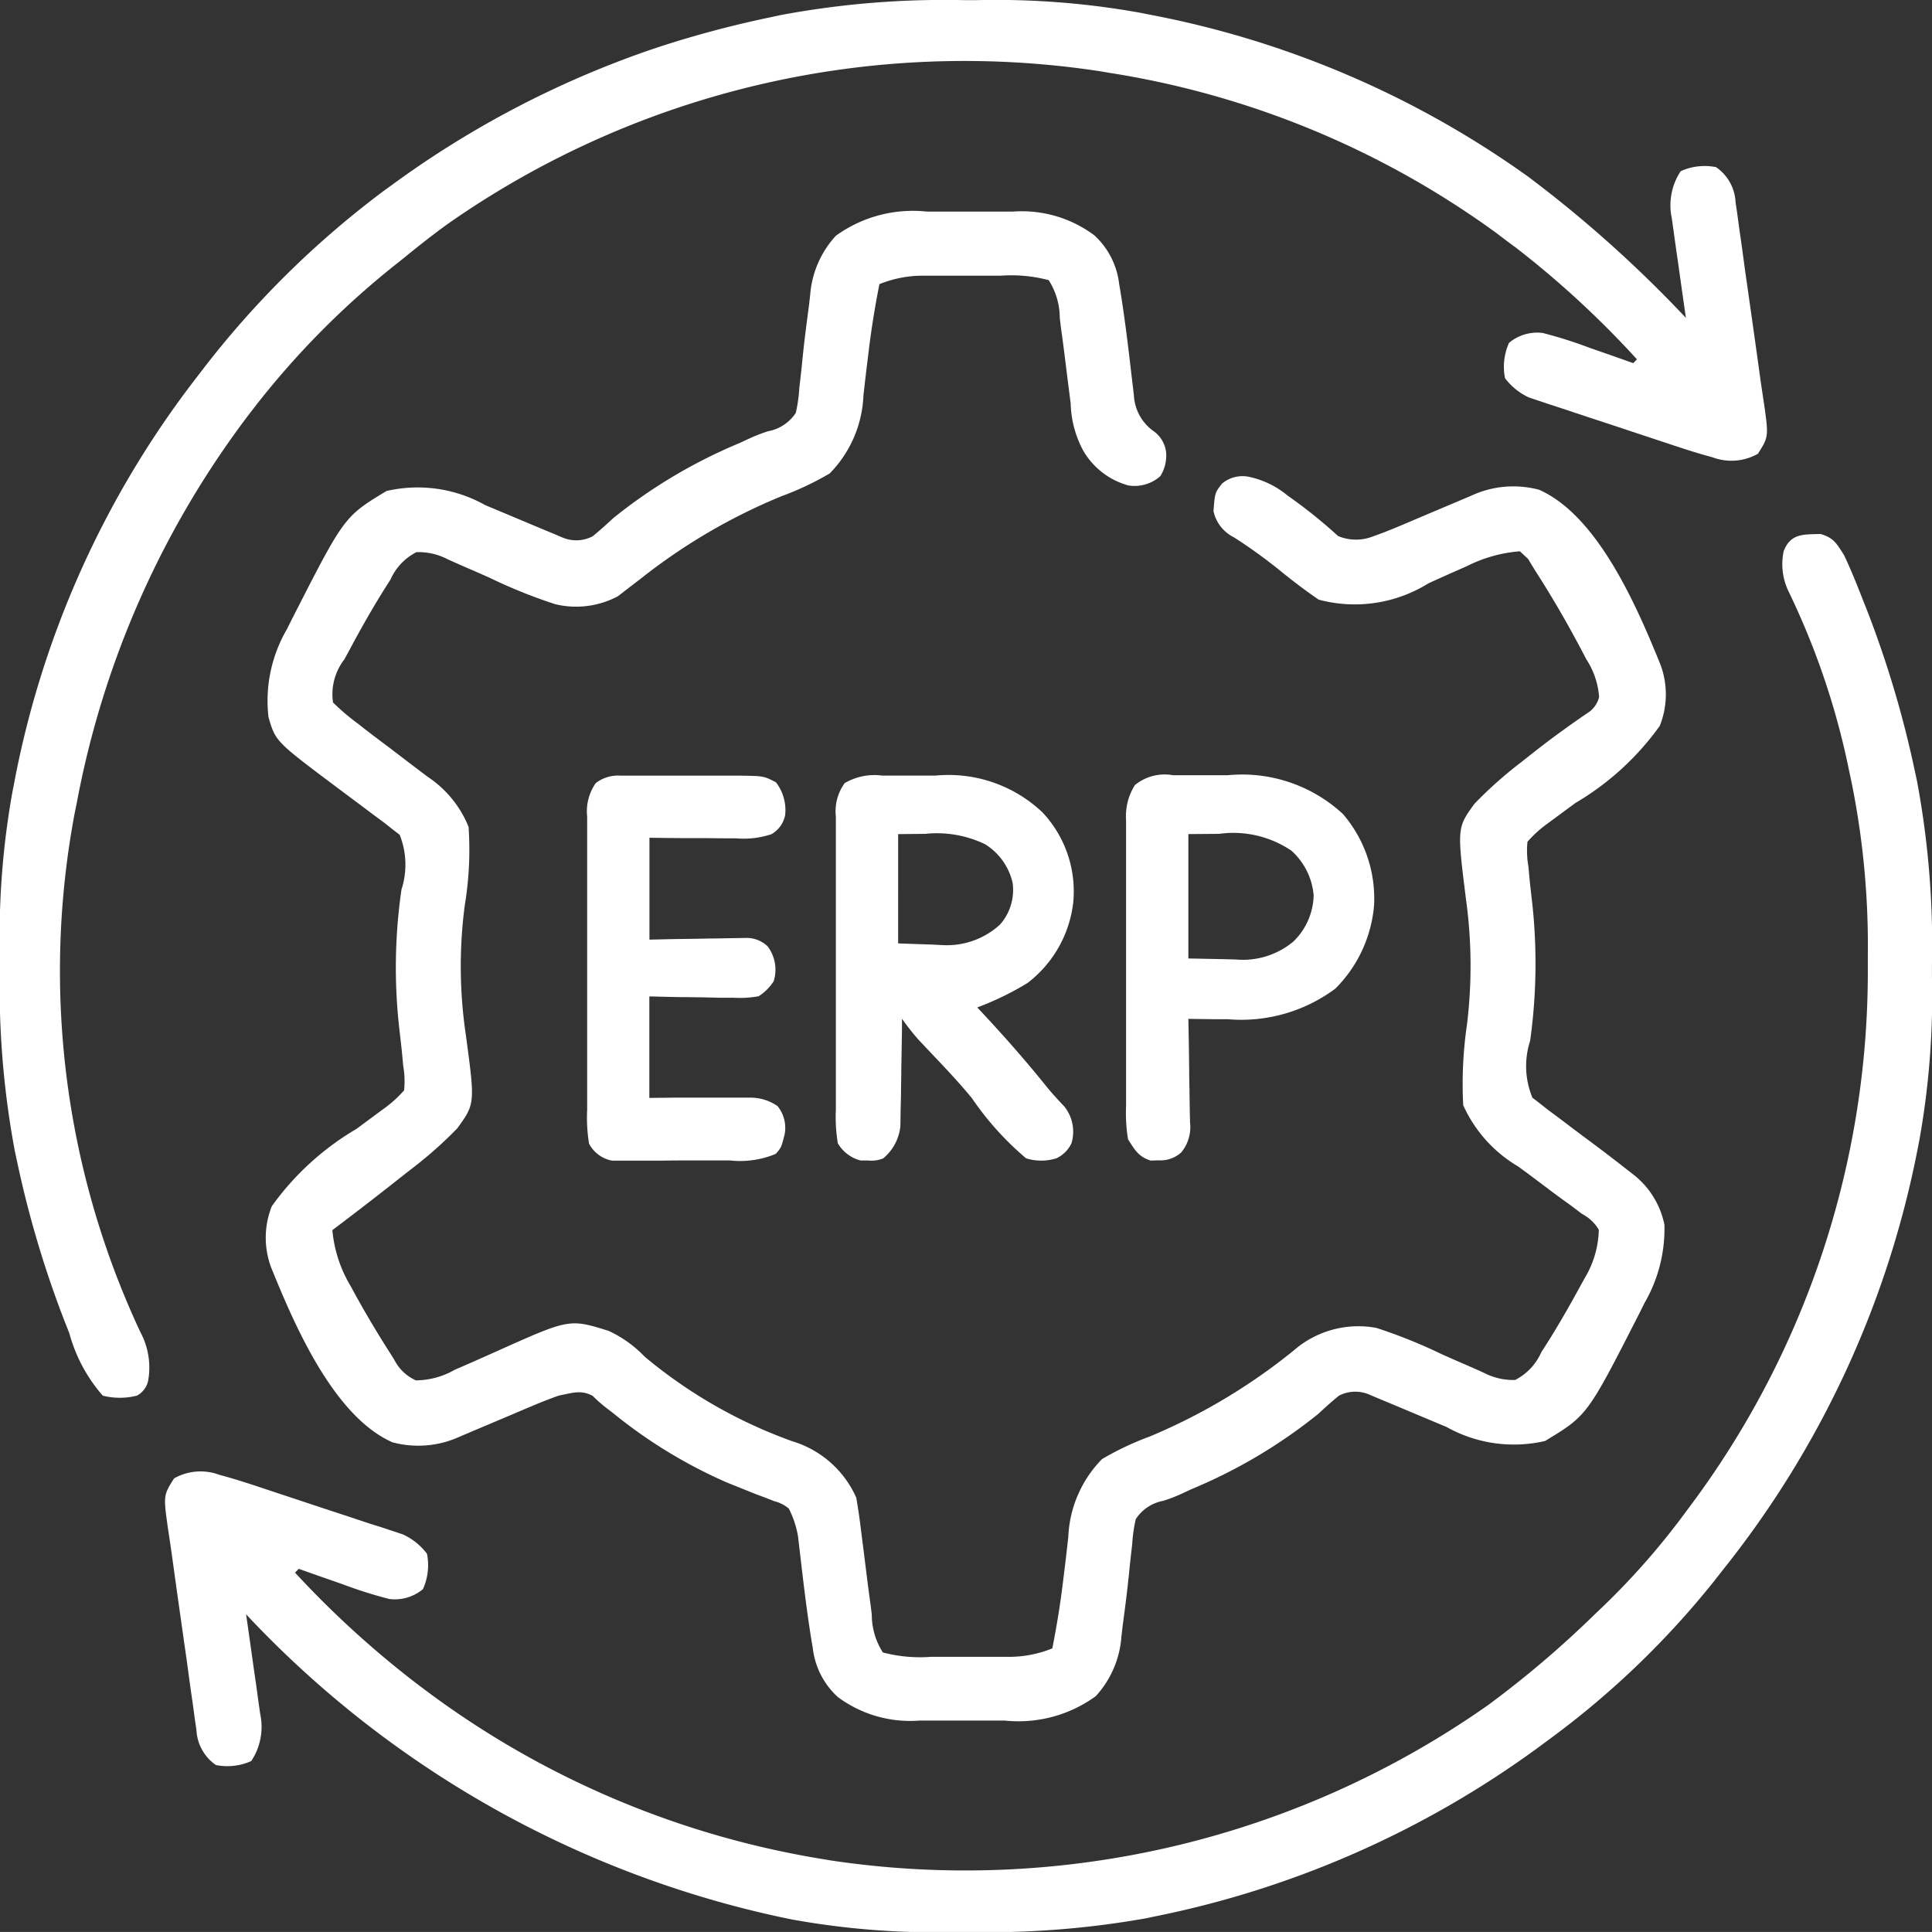
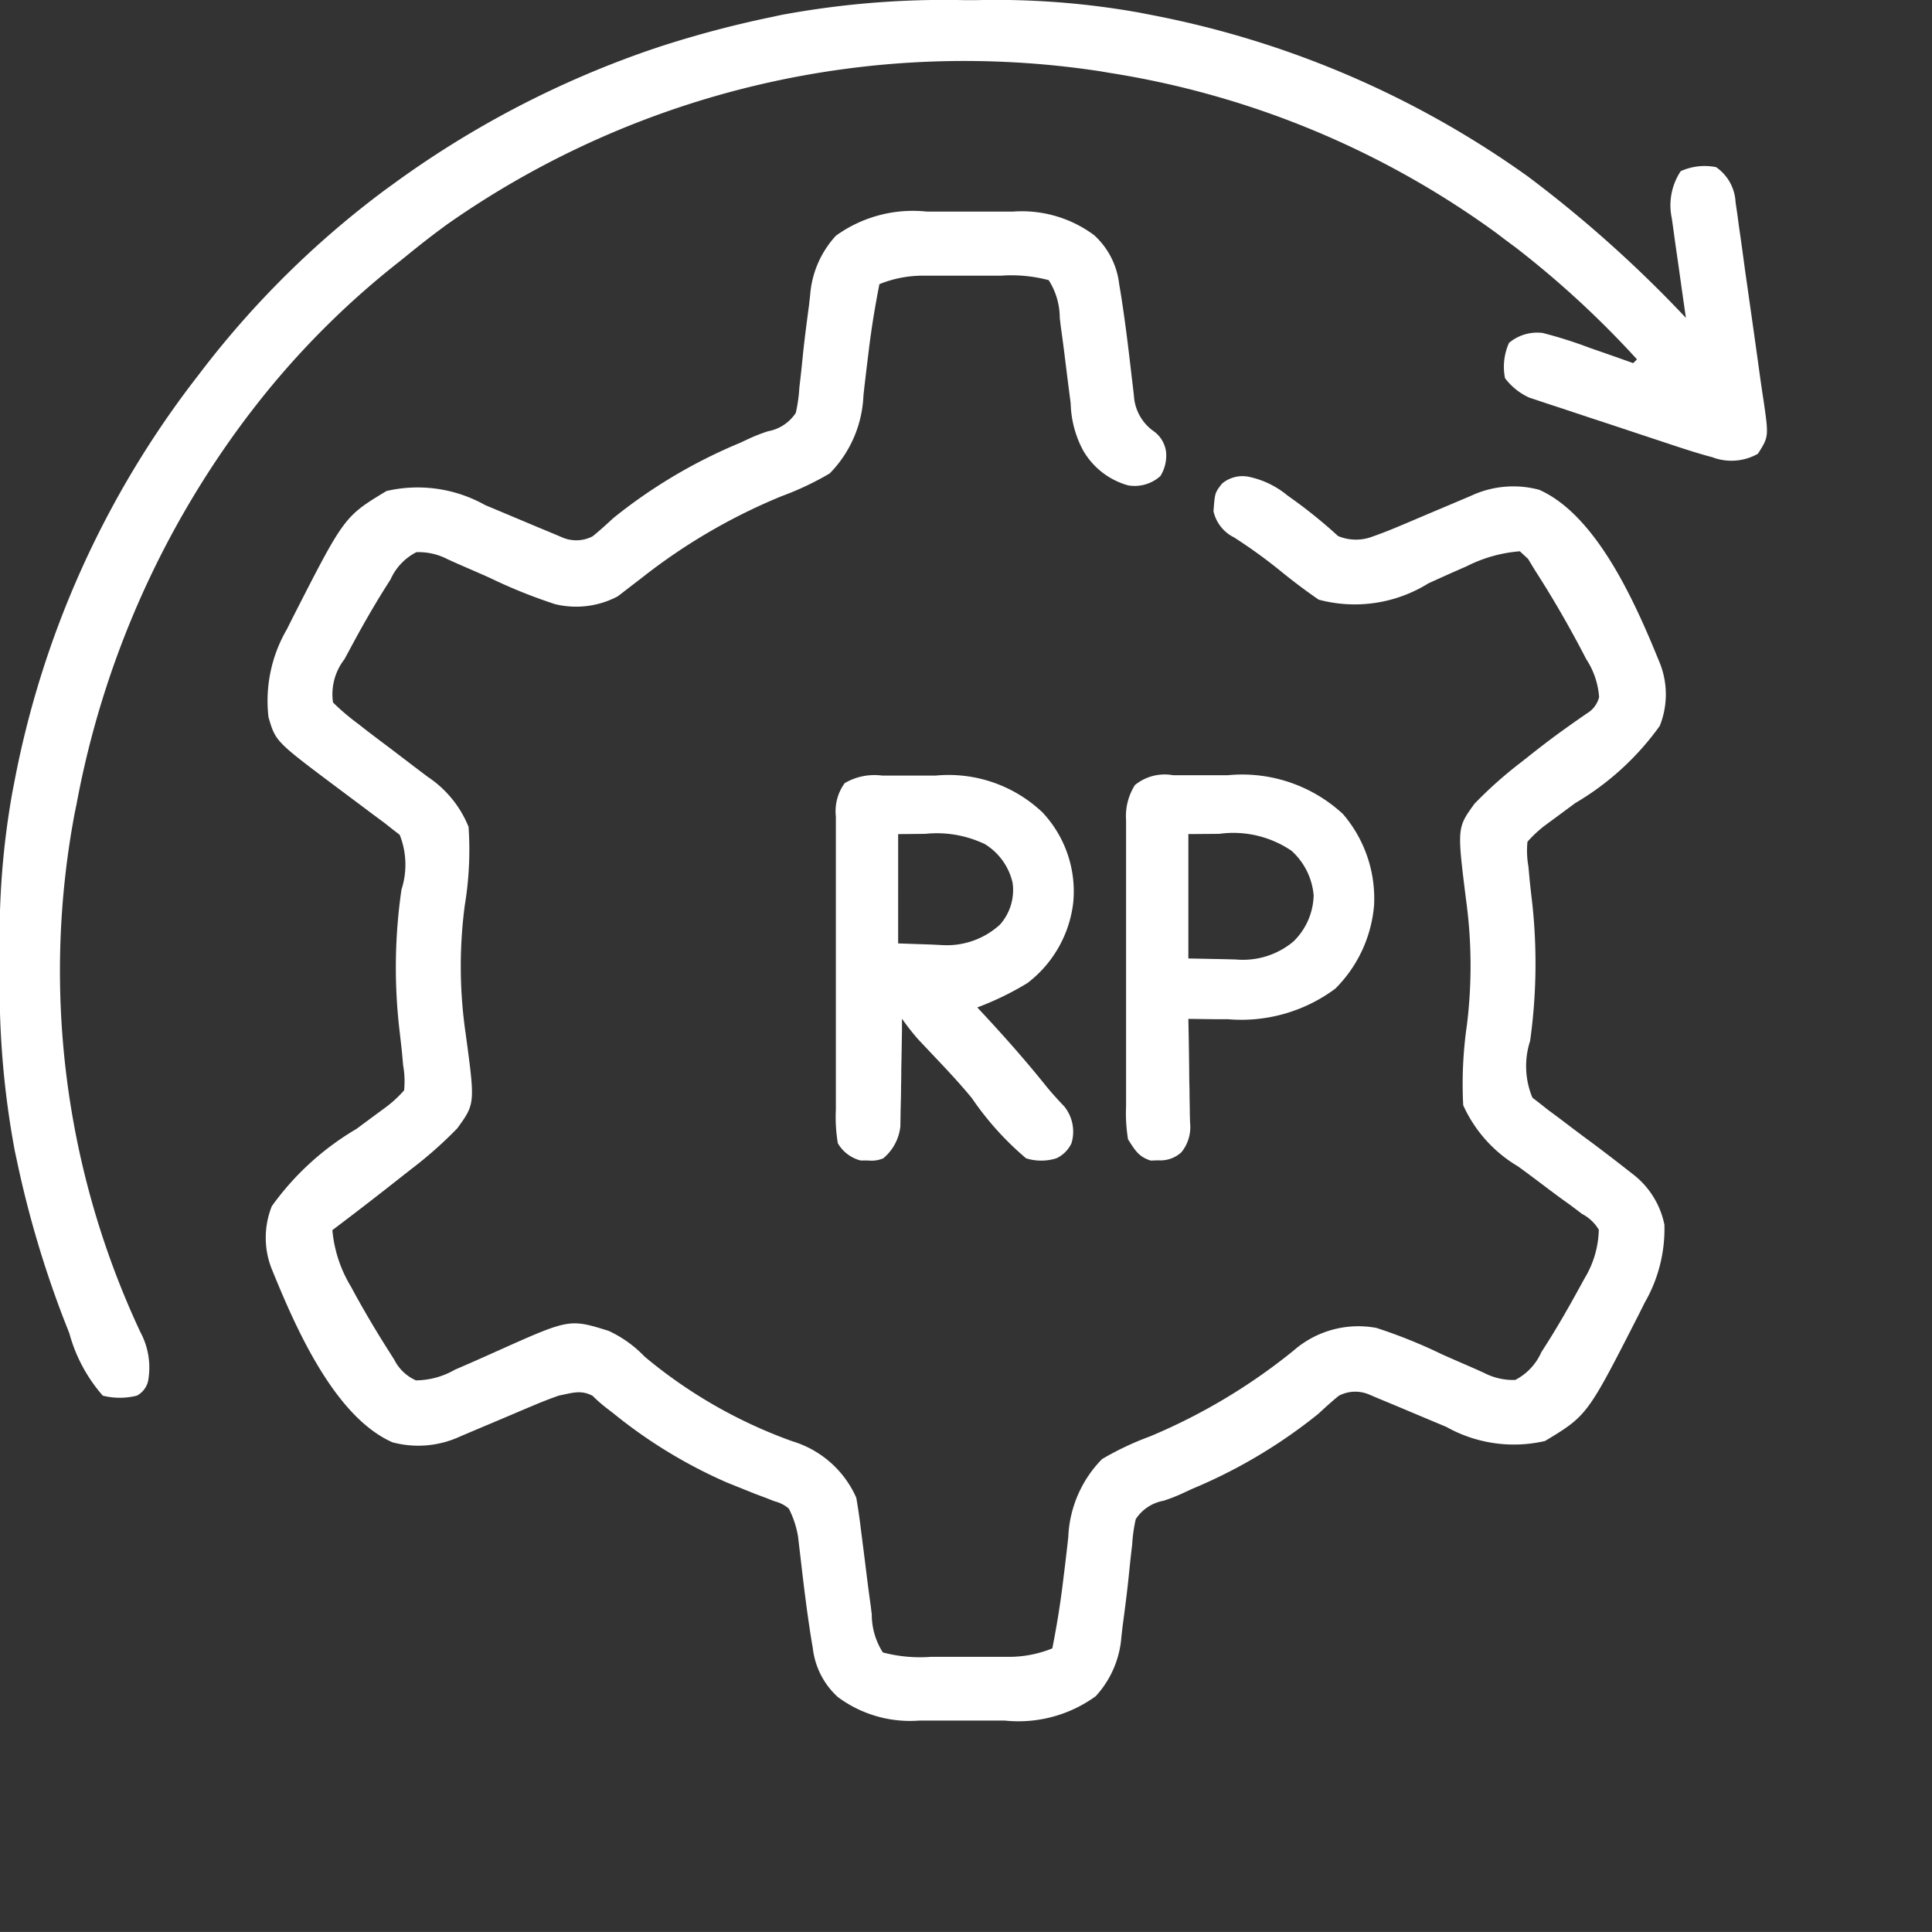
<svg xmlns="http://www.w3.org/2000/svg" id="erp" width="51.054" height="51.053" viewBox="0 0 51.054 51.053">
  <rect x="0" y="0" width="51.054" height="51.053" fill="#333333" stroke="none" />
  <path id="Path_6438" data-name="Path 6438" d="M-157.952-.076h.756c.258,0,.516,0,.774,0h.5l.23,0a3.2,3.2,0,0,1,2.155.623,2.061,2.061,0,0,1,.66,1.288l.034.2c.119.735.208,1.475.293,2.214l.034.284.029.252a1.239,1.239,0,0,0,.5.926.8.8,0,0,1,.349.554,1.024,1.024,0,0,1-.149.647,1.019,1.019,0,0,1-.85.247,1.984,1.984,0,0,1-1.2-.938,2.783,2.783,0,0,1-.321-1.229l-.031-.243q-.066-.514-.129-1.028-.047-.376-.1-.752l-.028-.234a1.86,1.86,0,0,0-.293-1A3.859,3.859,0,0,0-156,1.617h-.683c-.234,0-.469,0-.7,0h-.45l-.21,0a3.041,3.041,0,0,0-1.169.224c-.119.6-.216,1.2-.288,1.806l-.046.373q-.046.38-.088.761a3.117,3.117,0,0,1-.892,2.062,7.8,7.8,0,0,1-1.269.6A15.421,15.421,0,0,0-165.489,9.6l-.454.349-.181.14a2.352,2.352,0,0,1-1.655.209,13.632,13.632,0,0,1-1.737-.7q-.342-.152-.685-.3-.212-.092-.422-.188a1.664,1.664,0,0,0-.823-.187,1.483,1.483,0,0,0-.684.72l-.127.2c-.343.544-.658,1.1-.962,1.67l-.132.243a1.506,1.506,0,0,0-.3,1.139,6.1,6.1,0,0,0,.666.566l.2.157c.207.159.415.316.624.472l.544.415q.235.18.472.357a2.885,2.885,0,0,1,1.076,1.32,8.979,8.979,0,0,1-.1,2.073,12.343,12.343,0,0,0,.028,3.424c.245,1.82.245,1.82-.227,2.471a10.906,10.906,0,0,1-1.2,1.064l-.2.156q-.94.745-1.9,1.469a3.475,3.475,0,0,0,.492,1.494l.119.22q.429.777.907,1.523l.121.193a1.171,1.171,0,0,0,.569.54,2.1,2.1,0,0,0,1.028-.281l.442-.192q.344-.152.687-.306c1.9-.851,1.9-.851,2.933-.53a3.13,3.13,0,0,1,.954.682,12.827,12.827,0,0,0,3.9,2.235,2.7,2.7,0,0,1,1.693,1.494c.048.278.088.551.121.831l.031.243q.066.514.129,1.028.047.376.1.752l.028.234a1.86,1.86,0,0,0,.293,1,3.861,3.861,0,0,0,1.266.116h.683c.234,0,.469,0,.7,0h.45l.21,0a3.041,3.041,0,0,0,1.169-.224c.119-.6.216-1.2.288-1.806l.046-.373q.046-.38.088-.761a3.117,3.117,0,0,1,.892-2.062,7.793,7.793,0,0,1,1.269-.6,15.556,15.556,0,0,0,3.791-2.266,2.6,2.6,0,0,1,2.191-.6,13.633,13.633,0,0,1,1.737.7q.342.152.685.3.212.092.422.188a1.67,1.67,0,0,0,.823.187,1.51,1.51,0,0,0,.69-.733l.128-.2c.318-.5.614-1.02.9-1.543l.115-.209a2.583,2.583,0,0,0,.376-1.285,1.109,1.109,0,0,0-.442-.417l-.3-.227-.169-.121c-.271-.195-.538-.4-.805-.6q-.207-.155-.416-.307a3.59,3.59,0,0,1-1.451-1.618,10.873,10.873,0,0,1,.1-2.135,12.822,12.822,0,0,0-.028-3.316c-.234-1.881-.234-1.881.227-2.517a11.035,11.035,0,0,1,1.2-1.071l.2-.157c.313-.249.628-.492.954-.725l.167-.12c.149-.106.3-.21.45-.314a.691.691,0,0,0,.321-.431,2.1,2.1,0,0,0-.339-1l-.109-.209c-.385-.732-.8-1.449-1.248-2.143l-.182-.3-.216-.2a3.752,3.752,0,0,0-1.4.393l-.4.176q-.309.138-.616.278a3.684,3.684,0,0,1-2.9.431c-.325-.222-.634-.456-.938-.7a13.7,13.7,0,0,0-1.3-.946,1.015,1.015,0,0,1-.542-.691c.037-.487.037-.487.224-.728a.84.84,0,0,1,.722-.179,2.362,2.362,0,0,1,1.009.491l.169.121a13.022,13.022,0,0,1,1.168.951,1.226,1.226,0,0,0,.916.012q.349-.123.689-.268l.189-.079.59-.251.595-.251.536-.227a2.636,2.636,0,0,1,1.8-.158c1.559.691,2.593,3.114,3.2,4.609a2.241,2.241,0,0,1-.014,1.63,7.283,7.283,0,0,1-2.235,2.041l-.528.391-.233.171a3.126,3.126,0,0,0-.5.459,2.4,2.4,0,0,0,.025.654l.035.381q.033.307.069.613a14.763,14.763,0,0,1-.059,3.615,2.166,2.166,0,0,0,.061,1.5l.191.147.22.174.253.187.284.215q.3.229.608.455.429.32.85.649l.233.182a2.244,2.244,0,0,1,.849,1.348,3.9,3.9,0,0,1-.522,2.061l-.15.3c-1.366,2.679-1.366,2.679-2.483,3.354a3.648,3.648,0,0,1-2.608-.373l-.321-.134-.626-.263q-.427-.18-.855-.357l-.235-.1a.937.937,0,0,0-.8.029c-.191.153-.369.317-.549.483a13.687,13.687,0,0,1-3.34,1.984l-.247.115a4.421,4.421,0,0,1-.5.195,1.113,1.113,0,0,0-.734.486,3.979,3.979,0,0,0-.094.665l-.029.249q-.03.264-.056.528c-.046.467-.108.931-.17,1.4l-.03.262a2.6,2.6,0,0,1-.68,1.576,3.475,3.475,0,0,1-2.4.643h-.756c-.258,0-.516,0-.774,0h-.5l-.23,0a3.2,3.2,0,0,1-2.155-.623,2.061,2.061,0,0,1-.66-1.289l-.034-.2c-.119-.735-.208-1.475-.293-2.214l-.034-.284-.029-.252a2.535,2.535,0,0,0-.244-.739.907.907,0,0,0-.381-.195l-.233-.092-.251-.093-.52-.209-.261-.105a13.032,13.032,0,0,1-3-1.832l-.18-.138a3.772,3.772,0,0,1-.357-.315c-.311-.17-.553-.074-.894-.008q-.349.123-.689.268l-.189.079-.59.251-.595.251-.536.227a2.636,2.636,0,0,1-1.8.158c-1.559-.691-2.593-3.114-3.2-4.609a2.242,2.242,0,0,1,.014-1.63,7.284,7.284,0,0,1,2.235-2.041l.528-.391.233-.171a3.12,3.12,0,0,0,.5-.459,2.4,2.4,0,0,0-.025-.654l-.035-.382q-.033-.3-.069-.609a14.354,14.354,0,0,1,.059-3.659,2.135,2.135,0,0,0-.047-1.448l-.181-.139-.218-.173-.28-.207-.376-.282-.625-.467c-1.6-1.2-1.6-1.2-1.787-1.841a3.756,3.756,0,0,1,.486-2.322l.15-.3c1.366-2.679,1.366-2.679,2.483-3.354a3.648,3.648,0,0,1,2.608.373l.321.134.626.263q.426.18.855.357l.235.1a.937.937,0,0,0,.8-.029c.191-.153.369-.317.549-.483a13.686,13.686,0,0,1,3.34-1.984l.247-.115a4.431,4.431,0,0,1,.5-.195,1.113,1.113,0,0,0,.734-.485,3.978,3.978,0,0,0,.094-.666l.029-.249q.03-.264.056-.528c.046-.467.108-.931.17-1.4l.03-.262a2.6,2.6,0,0,1,.68-1.576A3.474,3.474,0,0,1-157.952-.076Z" transform="translate(182.451 5.668)" fill="#fff" />
  <path id="Path_6439" data-name="Path 6439" d="M-230.452,0h.307a21.544,21.544,0,0,1,4.311.329l.306.06a25.264,25.264,0,0,1,9.753,4.123l.2.141a32.644,32.644,0,0,1,4.184,3.743l-.038-.263q-.07-.487-.138-.975-.029-.21-.06-.42-.044-.3-.085-.607l-.052-.368a1.63,1.63,0,0,1,.236-1.244,1.535,1.535,0,0,1,.934-.106,1.193,1.193,0,0,1,.515.926l.047.319.046.344.051.355c.054.375.1.75.156,1.124q.053.377.107.754.12.843.236,1.686.047.34.1.679c.134.935.134.935-.152,1.387a1.421,1.421,0,0,1-1.2.093c-.4-.106-.792-.235-1.185-.366l-.335-.111-.7-.232q-.533-.178-1.067-.352l-.678-.226-.322-.105-.3-.1-.263-.088a1.67,1.67,0,0,1-.633-.51,1.535,1.535,0,0,1,.106-.934,1.158,1.158,0,0,1,.89-.261,11.754,11.754,0,0,1,1.239.392l.336.117q.408.142.816.288l.1-.1a25.117,25.117,0,0,0-3.224-2.97c-.163-.118-.323-.24-.483-.362A23.573,23.573,0,0,0-226.63,1.92l-.221-.038A23.8,23.8,0,0,0-244.091,5.9c-.4.288-.781.588-1.163.9l-.176.141a22.207,22.207,0,0,0-3.807,3.842l-.141.183a24.391,24.391,0,0,0-4.54,10.274l-.05.241a22.507,22.507,0,0,0,1.737,13.72,1.975,1.975,0,0,1,.205,1.276.581.581,0,0,1-.3.4,1.847,1.847,0,0,1-.9,0,4.15,4.15,0,0,1-.884-1.65l-.133-.337a27.407,27.407,0,0,1-1.249-4.207l-.06-.279a23.552,23.552,0,0,1-.394-4.844c0-.1,0-.2,0-.307a21.608,21.608,0,0,1,.329-4.311l.058-.3a25.158,25.158,0,0,1,4.722-10.555l.194-.252a24.6,24.6,0,0,1,4.885-4.827l.164-.118a25.722,25.722,0,0,1,6.808-3.567l.246-.083a27.762,27.762,0,0,1,2.96-.788l.279-.06A23.534,23.534,0,0,1-230.452,0Z" transform="translate(255.942 0.004)" fill="#fff" />
-   <path id="Path_6440" data-name="Path 6440" d="M-395.465,0c.349.1.428.254.623.561.179.377.333.763.486,1.152l.133.337a27.4,27.4,0,0,1,1.249,4.207l.06.279a23.544,23.544,0,0,1,.394,4.844c0,.1,0,.2,0,.307A21.605,21.605,0,0,1-392.85,16l-.058.3a25.649,25.649,0,0,1-5.12,11.053l-.245.313a22.961,22.961,0,0,1-4.336,4.168l-.349.258a25.756,25.756,0,0,1-10.133,4.447l-.22.046a24,24,0,0,1-4.7.359h-.307a21.151,21.151,0,0,1-4.311-.329l-.294-.06a27.215,27.215,0,0,1-14.147-8.007l.038.263q.07.487.138.975.029.21.06.42.044.3.085.608l.052.368a1.63,1.63,0,0,1-.236,1.243,1.535,1.535,0,0,1-.934.106,1.193,1.193,0,0,1-.515-.926l-.047-.319-.046-.344-.051-.355c-.054-.375-.1-.75-.156-1.124q-.053-.377-.107-.754-.12-.843-.236-1.686-.047-.34-.1-.679c-.134-.936-.134-.936.152-1.388a1.421,1.421,0,0,1,1.2-.093c.4.106.792.234,1.185.366l.335.111.7.232q.533.178,1.067.352l.678.226.322.1.3.1.263.088a1.67,1.67,0,0,1,.633.51,1.534,1.534,0,0,1-.106.934,1.158,1.158,0,0,1-.89.261,11.739,11.739,0,0,1-1.239-.392l-.336-.117q-.409-.142-.816-.288l-.1.1a25.424,25.424,0,0,0,3.287,2.988l.343.256a23.93,23.93,0,0,0,10.313,4.326l.2.034a24.018,24.018,0,0,0,17.38-4.1,26.8,26.8,0,0,0,2.832-2.41l.163-.155a19.39,19.39,0,0,0,2.227-2.534l.129-.173a23.6,23.6,0,0,0,4.688-14.255c0-.094,0-.187,0-.284a21.7,21.7,0,0,0-.436-4.609l-.063-.295a20.021,20.021,0,0,0-1.6-4.727,1.655,1.655,0,0,1-.125-1.053C-396.256-.018-395.921.013-395.465,0Z" transform="translate(443.573 14.111)" fill="#fff" />
  <path id="Path_6441" data-name="Path 6441" d="M-11.056-.014h.226l.474,0c.239,0,.478,0,.717,0a3.605,3.605,0,0,1,2.82.971,3.046,3.046,0,0,1,.813,2.4A3.128,3.128,0,0,1-7.215,5.469a7.772,7.772,0,0,1-1.325.644l.208.223c.551.594,1.084,1.2,1.59,1.829.16.2.325.379.5.563A1.062,1.062,0,0,1-6.05,9.7a.826.826,0,0,1-.4.4,1.344,1.344,0,0,1-.8,0A7.888,7.888,0,0,1-8.681,8.512c-.35-.427-.731-.826-1.11-1.226l-.16-.17-.142-.15c-.157-.177-.3-.363-.437-.554l0,.285q-.007.525-.018,1.05,0,.227-.006.454c0,.218-.007.436-.012.653l-.006.4a1.275,1.275,0,0,1-.453.847.8.8,0,0,1-.4.056h-.2a.979.979,0,0,1-.6-.455,4.212,4.212,0,0,1-.052-.889l0-.272c0-.3,0-.593,0-.89q0-.309,0-.618,0-.648,0-1.3,0-.831,0-1.662,0-.638,0-1.277,0-.306,0-.613c0-.285,0-.571,0-.856l0-.256a1.265,1.265,0,0,1,.234-.884A1.555,1.555,0,0,1-11.056-.014Zm.425,1.547V4.421l.9.031.277.014a2.077,2.077,0,0,0,1.515-.543,1.377,1.377,0,0,0,.333-1.1A1.623,1.623,0,0,0-8.334,1.8a2.939,2.939,0,0,0-1.581-.274Z" transform="translate(34.365 20.509)" fill="#fff" />
  <path id="Path_6442" data-name="Path 6442" d="M-11.221-.026h.232q.243,0,.487,0c.245,0,.49,0,.736,0A3.918,3.918,0,0,1-6.729,1a3.424,3.424,0,0,1,.822,2.418A3.524,3.524,0,0,1-6.93,5.614a4.161,4.161,0,0,1-2.832.809l-.307,0-.745-.01.006.3c.007.362.012.725.016,1.087q0,.235.008.47c0,.225.007.451.009.676l.006.212A1.05,1.05,0,0,1-11,9.94a.818.818,0,0,1-.608.211l-.2.007c-.322-.1-.419-.279-.6-.561a4.28,4.28,0,0,1-.052-.881l0-.266c0-.289,0-.578,0-.867q0-.3,0-.6,0-.632,0-1.265,0-.81,0-1.621,0-.623,0-1.247,0-.3,0-.6c0-.278,0-.557,0-.835l0-.249a1.539,1.539,0,0,1,.234-.932A1.245,1.245,0,0,1-11.221-.026Zm.407,1.556V4.817l.959.019.3.008a2.077,2.077,0,0,0,1.518-.476,1.76,1.76,0,0,0,.534-1.217,1.788,1.788,0,0,0-.585-1.18A2.736,2.736,0,0,0-10,1.524Z" transform="translate(42.217 20.511)" fill="#fff" />
-   <path id="Path_6443" data-name="Path 6443" d="M-8-.026l.256,0,.274,0h.283l.593,0c.3,0,.6,0,.907,0l.576,0h.274c.62.009.62.009.942.175a1.2,1.2,0,0,1,.244.865.739.739,0,0,1-.363.507,2.311,2.311,0,0,1-.927.11h-.2l-.627-.006-.426,0c-.348,0-.7-.006-1.043-.01V4.307l.618-.014.594-.008.412-.008c.2,0,.4-.007.593-.009l.36-.006a.8.8,0,0,1,.548.225,1.029,1.029,0,0,1,.16.916,1.3,1.3,0,0,1-.4.4,2.77,2.77,0,0,1-.671.039l-.391,0-.407-.01-.412-.005c-.336,0-.671-.012-1.007-.019V8.49l.64-.007.615,0,.427,0,.614,0,.373,0a1.25,1.25,0,0,1,.718.222.911.911,0,0,1,.187.753c-.087.342-.087.342-.232.51a2.447,2.447,0,0,1-1.216.174l-.283,0h-.593c-.3,0-.6,0-.907.005h-.576l-.274,0-.256,0h-.224a.865.865,0,0,1-.606-.448A4.307,4.307,0,0,1-8.883,8.8l0-.272c0-.3,0-.593,0-.89q0-.309,0-.618,0-.648,0-1.3,0-.831,0-1.662,0-.638,0-1.277,0-.306,0-.613c0-.285,0-.571,0-.856l0-.256A1.3,1.3,0,0,1-8.656.171.962.962,0,0,1-8-.026Z" transform="translate(24.399 20.523)" fill="#fff" />
</svg>